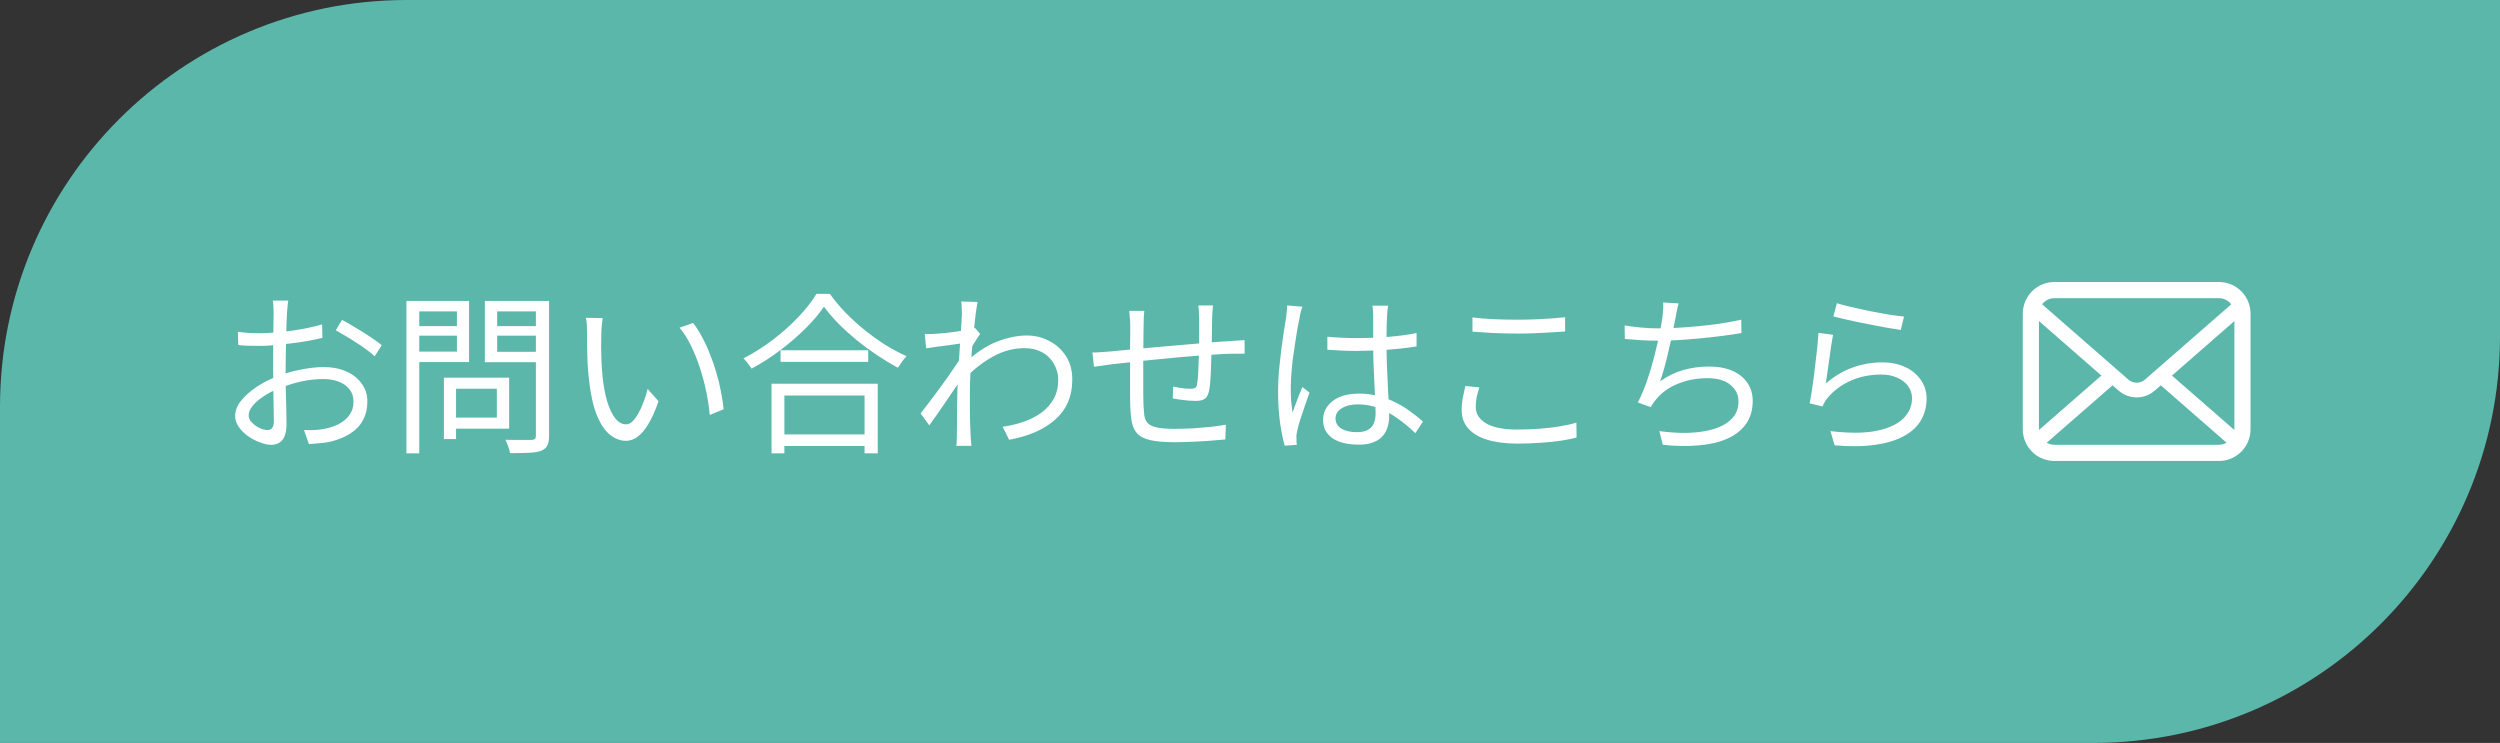
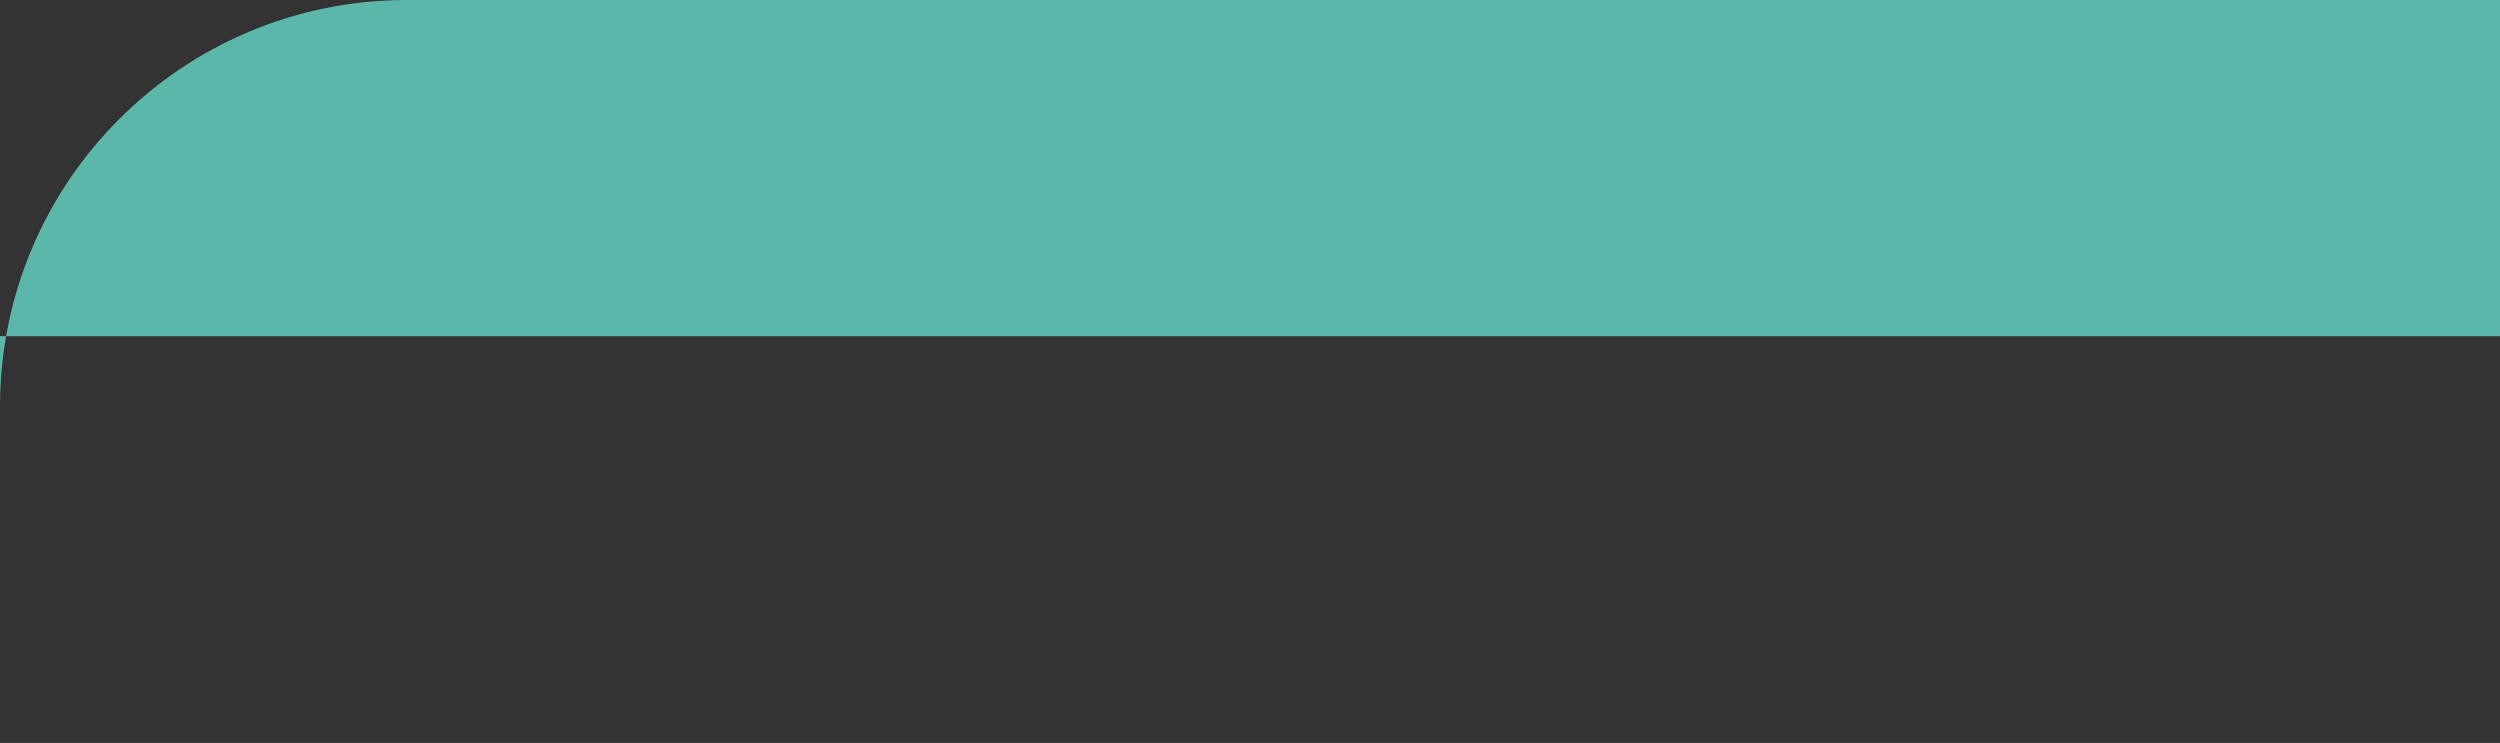
<svg xmlns="http://www.w3.org/2000/svg" width="461" height="137" viewBox="0 0 461 137" fill="none">
  <rect x="0" y="0" width="461" height="137" fill="#333333" stroke="none" />
-   <path d="M0 75C0 33.579 33.579 0 75 0H461V62C461 103.421 427.421 137 386 137H0V75Z" fill="#5AB7AA" />
-   <path d="M414.892 56.698C414.702 55.743 414.279 54.87 413.689 54.148C413.564 53.991 413.434 53.85 413.293 53.709C412.247 52.657 410.778 52 409.174 52H378.826C377.222 52 375.758 52.657 374.707 53.709C374.566 53.85 374.436 53.991 374.312 54.148C373.721 54.87 373.298 55.743 373.114 56.698C373.038 57.066 373 57.447 373 57.832V79.168C373 79.987 373.173 80.774 373.483 81.484C373.77 82.162 374.192 82.776 374.707 83.291C374.838 83.421 374.967 83.541 375.108 83.66C376.116 84.495 377.417 85 378.826 85H409.174C410.583 85 411.89 84.495 412.892 83.655C413.033 83.541 413.163 83.421 413.293 83.291C413.808 82.776 414.23 82.162 414.523 81.484V81.479C414.832 80.769 415 79.987 415 79.168V57.832C415 57.447 414.963 57.066 414.892 56.698ZM376.815 55.819C377.336 55.299 378.035 54.984 378.826 54.984H409.174C409.965 54.984 410.671 55.299 411.185 55.819C411.277 55.912 411.364 56.015 411.44 56.118L395.534 69.995C395.095 70.38 394.553 70.57 394 70.57C393.453 70.57 392.911 70.38 392.466 69.995L376.566 56.112C376.636 56.009 376.723 55.912 376.815 55.819ZM375.981 79.168V59.199L387.492 69.251L375.986 79.293C375.981 79.255 375.981 79.212 375.981 79.168ZM409.174 82.016H378.826C378.311 82.016 377.829 81.88 377.417 81.642L389.556 71.053L390.689 72.04C391.638 72.864 392.824 73.282 394 73.282C395.182 73.282 396.368 72.864 397.317 72.04L398.449 71.053L410.584 81.642C410.171 81.88 409.689 82.016 409.174 82.016ZM412.02 79.168C412.02 79.212 412.02 79.255 412.014 79.293L400.509 69.257L412.02 59.205V79.168Z" fill="white" />
-   <path d="M53.152 55.432C53.109 55.624 53.077 55.848 53.056 56.104C53.035 56.339 53.013 56.595 52.992 56.872C52.971 57.149 52.949 57.405 52.928 57.64C52.907 58.131 52.875 58.771 52.832 59.56C52.811 60.349 52.789 61.224 52.768 62.184C52.747 63.123 52.725 64.083 52.704 65.064C52.683 66.024 52.672 66.92 52.672 67.752C52.672 68.584 52.672 69.501 52.672 70.504C52.693 71.485 52.715 72.467 52.736 73.448C52.779 74.408 52.8 75.304 52.8 76.136C52.821 76.947 52.832 77.597 52.832 78.088C52.832 79.069 52.715 79.848 52.48 80.424C52.245 81 51.915 81.405 51.488 81.64C51.083 81.896 50.592 82.024 50.016 82.024C49.397 82.024 48.704 81.875 47.936 81.576C47.168 81.299 46.432 80.915 45.728 80.424C45.045 79.933 44.48 79.368 44.032 78.728C43.584 78.088 43.36 77.416 43.36 76.712C43.36 75.752 43.723 74.813 44.448 73.896C45.195 72.979 46.155 72.125 47.328 71.336C48.523 70.547 49.781 69.907 51.104 69.416C52.555 68.84 54.037 68.413 55.552 68.136C57.067 67.837 58.453 67.688 59.712 67.688C61.269 67.688 62.645 67.955 63.84 68.488C65.056 69.021 66.005 69.768 66.688 70.728C67.392 71.667 67.744 72.776 67.744 74.056C67.744 75.336 67.477 76.467 66.944 77.448C66.432 78.429 65.664 79.251 64.64 79.912C63.637 80.573 62.4 81.085 60.928 81.448C60.224 81.597 59.52 81.693 58.816 81.736C58.133 81.8 57.515 81.853 56.96 81.896L56.064 79.304C56.661 79.325 57.28 79.325 57.92 79.304C58.581 79.283 59.211 79.208 59.808 79.08C60.747 78.909 61.621 78.621 62.432 78.216C63.264 77.789 63.925 77.235 64.416 76.552C64.928 75.869 65.184 75.048 65.184 74.088C65.184 73.171 64.939 72.403 64.448 71.784C63.957 71.165 63.296 70.696 62.464 70.376C61.632 70.056 60.704 69.896 59.68 69.896C58.272 69.896 56.896 70.045 55.552 70.344C54.208 70.643 52.843 71.069 51.456 71.624C50.432 72.008 49.493 72.488 48.64 73.064C47.787 73.619 47.104 74.205 46.592 74.824C46.101 75.443 45.856 76.029 45.856 76.584C45.856 76.947 45.973 77.299 46.208 77.64C46.464 77.96 46.773 78.248 47.136 78.504C47.499 78.76 47.883 78.963 48.288 79.112C48.693 79.24 49.045 79.304 49.344 79.304C49.707 79.304 49.984 79.176 50.176 78.92C50.389 78.664 50.496 78.269 50.496 77.736C50.496 77.117 50.485 76.264 50.464 75.176C50.443 74.067 50.421 72.872 50.4 71.592C50.379 70.291 50.368 69.053 50.368 67.88C50.368 66.963 50.368 65.981 50.368 64.936C50.389 63.891 50.4 62.877 50.4 61.896C50.421 60.915 50.432 60.051 50.432 59.304C50.453 58.557 50.464 58.024 50.464 57.704C50.464 57.491 50.453 57.245 50.432 56.968C50.432 56.669 50.421 56.381 50.4 56.104C50.379 55.827 50.347 55.603 50.304 55.432H53.152ZM63.072 58.984C63.84 59.389 64.693 59.88 65.632 60.456C66.571 61.011 67.467 61.576 68.32 62.152C69.195 62.728 69.888 63.229 70.4 63.656L69.088 65.704C68.704 65.32 68.213 64.915 67.616 64.488C67.019 64.04 66.379 63.603 65.696 63.176C65.013 62.728 64.341 62.312 63.68 61.928C63.019 61.523 62.432 61.181 61.92 60.904L63.072 58.984ZM43.872 61.192C44.747 61.299 45.493 61.373 46.112 61.416C46.752 61.437 47.371 61.448 47.968 61.448C48.757 61.448 49.643 61.405 50.624 61.32C51.605 61.235 52.619 61.128 53.664 61C54.709 60.851 55.723 60.68 56.704 60.488C57.707 60.275 58.603 60.051 59.392 59.816L59.456 62.312C58.624 62.504 57.696 62.696 56.672 62.888C55.648 63.059 54.603 63.208 53.536 63.336C52.491 63.464 51.488 63.571 50.528 63.656C49.568 63.741 48.736 63.784 48.032 63.784C47.115 63.784 46.336 63.773 45.696 63.752C45.077 63.731 44.491 63.688 43.936 63.624L43.872 61.192ZM82.912 69.64H93.888V79.048H82.912V77H91.616V71.688H82.912V69.64ZM81.856 69.64H84.096V80.968H81.856V69.64ZM76.064 60.136H84.96V61.896H76.064V60.136ZM90.816 60.136H99.904V61.896H90.816V60.136ZM98.816 55.496H101.248V80.328C101.248 81.139 101.141 81.747 100.928 82.152C100.715 82.579 100.341 82.899 99.808 83.112C99.275 83.325 98.528 83.453 97.568 83.496C96.629 83.539 95.456 83.56 94.048 83.56C94.027 83.325 93.963 83.059 93.856 82.76C93.771 82.461 93.664 82.163 93.536 81.864C93.429 81.565 93.312 81.309 93.184 81.096C93.909 81.117 94.592 81.128 95.232 81.128C95.893 81.128 96.469 81.128 96.96 81.128C97.472 81.128 97.824 81.128 98.016 81.128C98.315 81.107 98.517 81.043 98.624 80.936C98.752 80.808 98.816 80.605 98.816 80.328V55.496ZM76.256 55.496H86.496V66.76H76.256V64.84H84.256V57.416H76.256V55.496ZM100.096 55.496V57.416H91.68V64.872H100.096V66.792H89.408V55.496H100.096ZM74.944 55.496H77.312V83.592H74.944V55.496ZM111.136 58.664C111.093 58.92 111.051 59.24 111.008 59.624C110.987 60.008 110.955 60.392 110.912 60.776C110.891 61.16 110.88 61.491 110.88 61.768C110.859 62.429 110.848 63.187 110.848 64.04C110.869 64.872 110.891 65.747 110.912 66.664C110.955 67.56 111.019 68.456 111.104 69.352C111.275 71.123 111.563 72.68 111.968 74.024C112.373 75.347 112.864 76.381 113.44 77.128C114.037 77.875 114.709 78.248 115.456 78.248C115.861 78.248 116.256 78.067 116.64 77.704C117.024 77.32 117.387 76.819 117.728 76.2C118.091 75.56 118.411 74.856 118.688 74.088C118.987 73.299 119.232 72.509 119.424 71.72L121.44 73.992C120.8 75.805 120.149 77.245 119.488 78.312C118.848 79.357 118.187 80.115 117.504 80.584C116.843 81.053 116.149 81.288 115.424 81.288C114.421 81.288 113.451 80.925 112.512 80.2C111.573 79.453 110.763 78.259 110.08 76.616C109.397 74.952 108.907 72.744 108.608 69.992C108.501 69.053 108.416 68.04 108.352 66.952C108.309 65.864 108.277 64.829 108.256 63.848C108.256 62.867 108.256 62.067 108.256 61.448C108.256 61.085 108.245 60.616 108.224 60.04C108.203 59.464 108.139 58.984 108.032 58.6L111.136 58.664ZM127.808 59.56C128.384 60.285 128.928 61.139 129.44 62.12C129.973 63.08 130.453 64.115 130.88 65.224C131.328 66.312 131.723 67.443 132.064 68.616C132.427 69.789 132.715 70.963 132.928 72.136C133.163 73.288 133.333 74.397 133.44 75.464L130.88 76.52C130.752 75.069 130.528 73.597 130.208 72.104C129.888 70.589 129.493 69.128 129.024 67.72C128.555 66.291 128.011 64.947 127.392 63.688C126.773 62.429 126.08 61.341 125.312 60.424L127.808 59.56ZM143.936 64.584H160.096V66.728H143.936V64.584ZM143.36 80.104H160.512V82.248H143.36V80.104ZM142.272 70.76H161.856V83.592H159.424V72.936H144.64V83.592H142.272V70.76ZM151.936 56.552C151.061 57.853 149.92 59.197 148.512 60.584C147.125 61.971 145.579 63.304 143.872 64.584C142.187 65.864 140.427 66.995 138.592 67.976C138.485 67.805 138.347 67.603 138.176 67.368C138.005 67.133 137.824 66.899 137.632 66.664C137.44 66.429 137.259 66.237 137.088 66.088C138.965 65.128 140.768 63.987 142.496 62.664C144.245 61.341 145.813 59.944 147.2 58.472C148.608 57 149.728 55.571 150.56 54.184H153.024C153.877 55.379 154.848 56.541 155.936 57.672C157.045 58.803 158.219 59.869 159.456 60.872C160.715 61.875 161.995 62.792 163.296 63.624C164.619 64.435 165.909 65.117 167.168 65.672C166.891 65.971 166.613 66.312 166.336 66.696C166.059 67.08 165.803 67.453 165.568 67.816C164.309 67.133 163.04 66.365 161.76 65.512C160.48 64.659 159.232 63.741 158.016 62.76C156.8 61.757 155.669 60.733 154.624 59.688C153.579 58.621 152.683 57.576 151.936 56.552ZM184.896 78.696C186.261 78.504 187.552 78.195 188.768 77.768C190.005 77.341 191.104 76.776 192.064 76.072C193.024 75.368 193.781 74.504 194.336 73.48C194.891 72.456 195.157 71.261 195.136 69.896C195.136 69.277 195.008 68.637 194.752 67.976C194.517 67.315 194.144 66.696 193.632 66.12C193.141 65.544 192.501 65.085 191.712 64.744C190.923 64.381 190.005 64.2 188.96 64.2C186.912 64.2 184.971 64.712 183.136 65.736C181.301 66.739 179.605 68.051 178.048 69.672V66.856C179.989 65.021 181.931 63.731 183.872 62.984C185.835 62.237 187.659 61.864 189.344 61.864C190.816 61.864 192.181 62.195 193.44 62.856C194.72 63.496 195.755 64.424 196.544 65.64C197.333 66.856 197.728 68.296 197.728 69.96C197.728 71.56 197.451 72.989 196.896 74.248C196.341 75.485 195.541 76.552 194.496 77.448C193.472 78.344 192.245 79.101 190.816 79.72C189.408 80.317 187.829 80.776 186.08 81.096L184.896 78.696ZM177.696 63.272C177.44 63.315 177.045 63.368 176.512 63.432C176 63.496 175.403 63.581 174.72 63.688C174.059 63.773 173.387 63.859 172.704 63.944C172.021 64.029 171.381 64.125 170.784 64.232L170.528 61.576C170.869 61.597 171.2 61.608 171.52 61.608C171.861 61.587 172.224 61.565 172.608 61.544C173.056 61.523 173.6 61.48 174.24 61.416C174.901 61.331 175.584 61.245 176.288 61.16C176.992 61.053 177.653 60.947 178.272 60.84C178.912 60.712 179.413 60.584 179.776 60.456L180.736 61.576C180.544 61.832 180.331 62.152 180.096 62.536C179.861 62.899 179.627 63.272 179.392 63.656C179.157 64.04 178.955 64.381 178.784 64.68L177.792 69.032C177.429 69.608 176.981 70.291 176.448 71.08C175.915 71.869 175.349 72.701 174.752 73.576C174.176 74.429 173.589 75.283 172.992 76.136C172.395 76.968 171.851 77.736 171.36 78.44L169.76 76.232C170.144 75.741 170.613 75.133 171.168 74.408C171.723 73.683 172.299 72.915 172.896 72.104C173.515 71.272 174.112 70.451 174.688 69.64C175.264 68.829 175.776 68.083 176.224 67.4C176.693 66.717 177.045 66.173 177.28 65.768L177.408 64.136L177.696 63.272ZM177.376 57.96C177.376 57.597 177.365 57.213 177.344 56.808C177.344 56.403 177.312 55.997 177.248 55.592L180.256 55.688C180.171 56.115 180.064 56.787 179.936 57.704C179.829 58.6 179.712 59.667 179.584 60.904C179.456 62.141 179.328 63.443 179.2 64.808C179.093 66.173 179.008 67.528 178.944 68.872C178.88 70.195 178.848 71.421 178.848 72.552C178.848 73.512 178.848 74.408 178.848 75.24C178.848 76.051 178.859 76.861 178.88 77.672C178.901 78.461 178.933 79.325 178.976 80.264C178.997 80.541 179.019 80.861 179.04 81.224C179.061 81.587 179.093 81.917 179.136 82.216H176.352C176.395 82.003 176.416 81.693 176.416 81.288C176.437 80.904 176.448 80.584 176.448 80.328C176.469 79.304 176.48 78.397 176.48 77.608C176.48 76.819 176.48 76.008 176.48 75.176C176.501 74.323 176.523 73.309 176.544 72.136C176.544 71.667 176.565 71.027 176.608 70.216C176.651 69.384 176.704 68.477 176.768 67.496C176.832 66.493 176.896 65.48 176.96 64.456C177.024 63.432 177.088 62.472 177.152 61.576C177.216 60.659 177.269 59.88 177.312 59.24C177.355 58.6 177.376 58.173 177.376 57.96ZM223.68 56.328C223.659 56.499 223.637 56.723 223.616 57C223.595 57.277 223.573 57.565 223.552 57.864C223.552 58.141 223.541 58.397 223.52 58.632C223.52 59.293 223.509 59.976 223.488 60.68C223.488 61.384 223.477 62.067 223.456 62.728C223.456 63.368 223.445 63.965 223.424 64.52C223.403 65.331 223.371 66.227 223.328 67.208C223.307 68.168 223.264 69.085 223.2 69.96C223.157 70.835 223.072 71.549 222.944 72.104C222.795 72.808 222.528 73.288 222.144 73.544C221.781 73.8 221.227 73.928 220.48 73.928C220.096 73.928 219.627 73.907 219.072 73.864C218.517 73.8 217.984 73.736 217.472 73.672C216.96 73.608 216.555 73.544 216.256 73.48L216.32 71.272C216.875 71.4 217.451 71.507 218.048 71.592C218.667 71.656 219.157 71.688 219.52 71.688C219.925 71.688 220.213 71.635 220.384 71.528C220.576 71.421 220.693 71.187 220.736 70.824C220.821 70.397 220.885 69.843 220.928 69.16C220.971 68.456 221.003 67.699 221.024 66.888C221.067 66.056 221.099 65.267 221.12 64.52C221.12 63.923 221.12 63.293 221.12 62.632C221.12 61.949 221.12 61.277 221.12 60.616C221.12 59.933 221.12 59.304 221.12 58.728C221.12 58.493 221.109 58.227 221.088 57.928C221.088 57.629 221.077 57.341 221.056 57.064C221.035 56.765 221.003 56.52 220.96 56.328H223.68ZM211.008 57.32C210.965 57.704 210.933 58.109 210.912 58.536C210.891 58.963 210.88 59.421 210.88 59.912C210.88 60.595 210.869 61.469 210.848 62.536C210.848 63.581 210.837 64.701 210.816 65.896C210.816 67.069 210.816 68.221 210.816 69.352C210.816 70.483 210.816 71.496 210.816 72.392C210.816 73.288 210.827 73.96 210.848 74.408C210.891 75.261 210.944 75.987 211.008 76.584C211.093 77.181 211.307 77.661 211.648 78.024C211.989 78.387 212.544 78.653 213.312 78.824C214.08 78.995 215.157 79.08 216.544 79.08C217.696 79.08 218.869 79.048 220.064 78.984C221.259 78.899 222.379 78.803 223.424 78.696C224.491 78.568 225.365 78.44 226.048 78.312L225.952 81.032C225.248 81.096 224.373 81.171 223.328 81.256C222.283 81.341 221.184 81.405 220.032 81.448C218.88 81.512 217.76 81.544 216.672 81.544C214.816 81.544 213.344 81.427 212.256 81.192C211.168 80.957 210.357 80.584 209.824 80.072C209.291 79.539 208.928 78.835 208.736 77.96C208.565 77.085 208.459 76.019 208.416 74.76C208.416 74.312 208.405 73.683 208.384 72.872C208.384 72.04 208.384 71.112 208.384 70.088C208.384 69.043 208.384 67.987 208.384 66.92C208.384 65.853 208.384 64.84 208.384 63.88C208.405 62.92 208.416 62.099 208.416 61.416C208.416 60.733 208.416 60.275 208.416 60.04C208.416 59.549 208.395 59.101 208.352 58.696C208.331 58.269 208.288 57.811 208.224 57.32H211.008ZM201.44 65C201.952 65 202.485 64.979 203.04 64.936C203.616 64.893 204.192 64.851 204.768 64.808C205.472 64.744 206.475 64.648 207.776 64.52C209.077 64.392 210.549 64.253 212.192 64.104C213.856 63.955 215.573 63.805 217.344 63.656C219.115 63.485 220.832 63.336 222.496 63.208C224.181 63.059 225.685 62.952 227.008 62.888C227.413 62.845 227.829 62.813 228.256 62.792C228.704 62.771 229.12 62.749 229.504 62.728V65.224C229.333 65.203 229.099 65.203 228.8 65.224C228.523 65.224 228.213 65.224 227.872 65.224C227.552 65.224 227.253 65.224 226.976 65.224C226.123 65.245 225.088 65.299 223.872 65.384C222.656 65.448 221.333 65.544 219.904 65.672C218.496 65.779 217.056 65.907 215.584 66.056C214.112 66.184 212.693 66.323 211.328 66.472C209.963 66.621 208.725 66.76 207.616 66.888C206.528 66.995 205.643 67.091 204.96 67.176C204.64 67.219 204.277 67.272 203.872 67.336C203.488 67.379 203.104 67.432 202.72 67.496C202.336 67.539 202.005 67.581 201.728 67.624L201.44 65ZM244.768 62.088C245.685 62.173 246.581 62.237 247.456 62.28C248.331 62.323 249.248 62.344 250.208 62.344C252.128 62.344 254.037 62.269 255.936 62.12C257.835 61.971 259.595 61.736 261.216 61.416V63.88C259.509 64.157 257.707 64.36 255.808 64.488C253.931 64.616 252.043 64.691 250.144 64.712C249.227 64.712 248.331 64.691 247.456 64.648C246.603 64.605 245.707 64.552 244.768 64.488V62.088ZM255.968 56.36C255.925 56.68 255.883 57 255.84 57.32C255.819 57.64 255.797 57.96 255.776 58.28C255.755 58.664 255.733 59.155 255.712 59.752C255.691 60.349 255.68 60.989 255.68 61.672C255.68 62.333 255.68 62.984 255.68 63.624C255.68 64.84 255.701 66.056 255.744 67.272C255.787 68.488 255.84 69.672 255.904 70.824C255.968 71.976 256.021 73.064 256.064 74.088C256.128 75.091 256.16 76.008 256.16 76.84C256.16 77.48 256.064 78.109 255.872 78.728C255.701 79.347 255.403 79.901 254.976 80.392C254.571 80.883 254.005 81.267 253.28 81.544C252.576 81.843 251.691 81.992 250.624 81.992C248.469 81.992 246.816 81.587 245.664 80.776C244.533 79.965 243.968 78.845 243.968 77.416C243.968 76.52 244.224 75.709 244.736 74.984C245.269 74.237 246.016 73.651 246.976 73.224C247.957 72.797 249.152 72.584 250.56 72.584C251.925 72.584 253.173 72.744 254.304 73.064C255.456 73.363 256.512 73.768 257.472 74.28C258.453 74.771 259.349 75.325 260.16 75.944C260.971 76.541 261.717 77.139 262.4 77.736L260.992 79.88C259.883 78.813 258.763 77.885 257.632 77.096C256.523 76.307 255.371 75.688 254.176 75.24C252.981 74.792 251.712 74.568 250.368 74.568C249.152 74.568 248.16 74.813 247.392 75.304C246.645 75.773 246.272 76.392 246.272 77.16C246.272 77.971 246.635 78.6 247.36 79.048C248.085 79.475 249.024 79.688 250.176 79.688C251.093 79.688 251.797 79.539 252.288 79.24C252.8 78.941 253.152 78.536 253.344 78.024C253.557 77.512 253.664 76.904 253.664 76.2C253.664 75.624 253.643 74.845 253.6 73.864C253.557 72.883 253.504 71.816 253.44 70.664C253.376 69.491 253.323 68.296 253.28 67.08C253.237 65.864 253.216 64.723 253.216 63.656C253.216 62.568 253.216 61.544 253.216 60.584C253.216 59.624 253.216 58.867 253.216 58.312C253.216 58.035 253.205 57.715 253.184 57.352C253.163 56.968 253.131 56.637 253.088 56.36H255.968ZM240.16 56.552C240.096 56.723 240.021 56.947 239.936 57.224C239.872 57.48 239.808 57.747 239.744 58.024C239.701 58.301 239.659 58.536 239.616 58.728C239.488 59.325 239.349 60.04 239.2 60.872C239.072 61.683 238.933 62.568 238.784 63.528C238.635 64.467 238.496 65.427 238.368 66.408C238.261 67.368 238.176 68.296 238.112 69.192C238.048 70.088 238.016 70.899 238.016 71.624C238.016 72.392 238.037 73.128 238.08 73.832C238.144 74.536 238.229 75.283 238.336 76.072C238.507 75.581 238.699 75.059 238.912 74.504C239.125 73.949 239.339 73.395 239.552 72.84C239.787 72.285 239.989 71.795 240.16 71.368L241.472 72.392C241.216 73.117 240.928 73.939 240.608 74.856C240.309 75.752 240.021 76.616 239.744 77.448C239.488 78.259 239.307 78.931 239.2 79.464C239.157 79.677 239.115 79.923 239.072 80.2C239.051 80.477 239.051 80.712 239.072 80.904C239.072 81.053 239.072 81.235 239.072 81.448C239.093 81.661 239.115 81.853 239.136 82.024L236.896 82.184C236.576 81.032 236.288 79.603 236.032 77.896C235.797 76.168 235.68 74.227 235.68 72.072C235.68 70.877 235.733 69.64 235.84 68.36C235.968 67.059 236.107 65.789 236.256 64.552C236.427 63.315 236.587 62.184 236.736 61.16C236.907 60.115 237.045 59.261 237.152 58.6C237.195 58.237 237.237 57.853 237.28 57.448C237.323 57.043 237.344 56.669 237.344 56.328L240.16 56.552ZM271.52 58.536C272.672 58.685 273.963 58.792 275.392 58.856C276.843 58.92 278.368 58.952 279.968 58.952C280.992 58.952 282.016 58.931 283.04 58.888C284.085 58.845 285.077 58.792 286.016 58.728C286.976 58.643 287.84 58.568 288.608 58.504V61.128C287.883 61.171 287.04 61.224 286.08 61.288C285.12 61.352 284.107 61.405 283.04 61.448C281.995 61.491 280.971 61.512 279.968 61.512C278.368 61.512 276.875 61.48 275.488 61.416C274.101 61.331 272.779 61.245 271.52 61.16V58.536ZM272.8 71.432C272.587 72.072 272.416 72.691 272.288 73.288C272.181 73.885 272.128 74.483 272.128 75.08C272.128 76.296 272.757 77.288 274.016 78.056C275.275 78.824 277.184 79.208 279.744 79.208C281.216 79.208 282.635 79.155 284 79.048C285.365 78.941 286.613 78.792 287.744 78.6C288.896 78.408 289.877 78.184 290.688 77.928L290.72 80.68C289.952 80.893 289.003 81.085 287.872 81.256C286.763 81.427 285.525 81.555 284.16 81.64C282.795 81.747 281.344 81.8 279.808 81.8C277.653 81.8 275.808 81.565 274.272 81.096C272.736 80.627 271.563 79.933 270.752 79.016C269.941 78.099 269.536 76.968 269.536 75.624C269.536 74.792 269.611 74.003 269.76 73.256C269.909 72.509 270.059 71.816 270.208 71.176L272.8 71.432ZM309.536 55.944C309.408 56.371 309.301 56.819 309.216 57.288C309.131 57.757 309.045 58.205 308.96 58.632C308.853 59.144 308.725 59.784 308.576 60.552C308.448 61.299 308.277 62.12 308.064 63.016C307.872 63.891 307.669 64.776 307.456 65.672C307.243 66.568 307.019 67.421 306.784 68.232C306.571 69.021 306.347 69.715 306.112 70.312C307.52 69.331 308.949 68.637 310.4 68.232C311.872 67.805 313.451 67.592 315.136 67.592C316.843 67.592 318.293 67.859 319.488 68.392C320.683 68.925 321.6 69.672 322.24 70.632C322.88 71.571 323.2 72.669 323.2 73.928C323.2 75.592 322.795 77 321.984 78.152C321.173 79.304 320.032 80.211 318.56 80.872C317.088 81.533 315.339 81.949 313.312 82.12C311.307 82.312 309.077 82.28 306.624 82.024L305.984 79.496C307.84 79.752 309.632 79.859 311.36 79.816C313.109 79.752 314.667 79.517 316.032 79.112C317.419 78.685 318.517 78.056 319.328 77.224C320.16 76.392 320.576 75.315 320.576 73.992C320.576 72.797 320.085 71.795 319.104 70.984C318.144 70.152 316.725 69.736 314.848 69.736C312.949 69.736 311.168 70.067 309.504 70.728C307.84 71.368 306.475 72.328 305.408 73.608C305.216 73.843 305.035 74.077 304.864 74.312C304.715 74.525 304.565 74.781 304.416 75.08L302.016 74.216C302.635 73.021 303.2 71.688 303.712 70.216C304.224 68.723 304.672 67.219 305.056 65.704C305.44 64.189 305.76 62.803 306.016 61.544C306.272 60.264 306.453 59.229 306.56 58.44C306.624 57.928 306.667 57.469 306.688 57.064C306.709 56.659 306.709 56.232 306.688 55.784L309.536 55.944ZM299.584 60.008C300.437 60.157 301.419 60.285 302.528 60.392C303.659 60.499 304.704 60.552 305.664 60.552C306.688 60.552 307.829 60.52 309.088 60.456C310.347 60.392 311.659 60.296 313.024 60.168C314.389 60.04 315.755 59.88 317.12 59.688C318.507 59.475 319.829 59.229 321.088 58.952L321.12 61.416C319.989 61.608 318.752 61.789 317.408 61.96C316.085 62.131 314.731 62.28 313.344 62.408C311.957 62.536 310.603 62.643 309.28 62.728C307.979 62.792 306.784 62.824 305.696 62.824C304.608 62.824 303.552 62.792 302.528 62.728C301.525 62.664 300.555 62.589 299.616 62.504L299.584 60.008ZM338.72 55.912C339.403 56.125 340.288 56.36 341.376 56.616C342.485 56.872 343.648 57.128 344.864 57.384C346.101 57.619 347.275 57.832 348.384 58.024C349.493 58.195 350.4 58.312 351.104 58.376L350.496 60.84C349.899 60.755 349.163 60.637 348.288 60.488C347.435 60.339 346.517 60.168 345.536 59.976C344.555 59.784 343.584 59.592 342.624 59.4C341.664 59.187 340.789 58.995 340 58.824C339.211 58.632 338.571 58.472 338.08 58.344L338.72 55.912ZM338.016 61.736C337.909 62.291 337.792 62.973 337.664 63.784C337.557 64.573 337.44 65.405 337.312 66.28C337.184 67.155 337.067 67.987 336.96 68.776C336.853 69.565 336.757 70.216 336.672 70.728C338.229 69.384 339.872 68.403 341.6 67.784C343.349 67.144 345.184 66.824 347.104 66.824C348.747 66.824 350.176 67.123 351.392 67.72C352.608 68.296 353.557 69.096 354.24 70.12C354.923 71.123 355.264 72.253 355.264 73.512C355.264 74.941 354.933 76.243 354.272 77.416C353.632 78.568 352.619 79.539 351.232 80.328C349.867 81.117 348.117 81.672 345.984 81.992C343.851 82.333 341.291 82.376 338.304 82.12L337.536 79.496C340.928 79.901 343.733 79.891 345.952 79.464C348.171 79.016 349.824 78.269 350.912 77.224C352.021 76.157 352.576 74.899 352.576 73.448C352.576 72.595 352.331 71.837 351.84 71.176C351.349 70.515 350.677 70.003 349.824 69.64C348.992 69.256 348.032 69.064 346.944 69.064C344.853 69.064 342.955 69.448 341.248 70.216C339.563 70.963 338.155 72.008 337.024 73.352C336.789 73.629 336.597 73.907 336.448 74.184C336.299 74.44 336.171 74.696 336.064 74.952L333.696 74.376C333.824 73.779 333.952 73.064 334.08 72.232C334.208 71.379 334.336 70.472 334.464 69.512C334.592 68.531 334.709 67.549 334.816 66.568C334.944 65.587 335.051 64.648 335.136 63.752C335.221 62.835 335.285 62.045 335.328 61.384L338.016 61.736Z" fill="white" />
+   <path d="M0 75C0 33.579 33.579 0 75 0H461V62H0V75Z" fill="#5AB7AA" />
</svg>